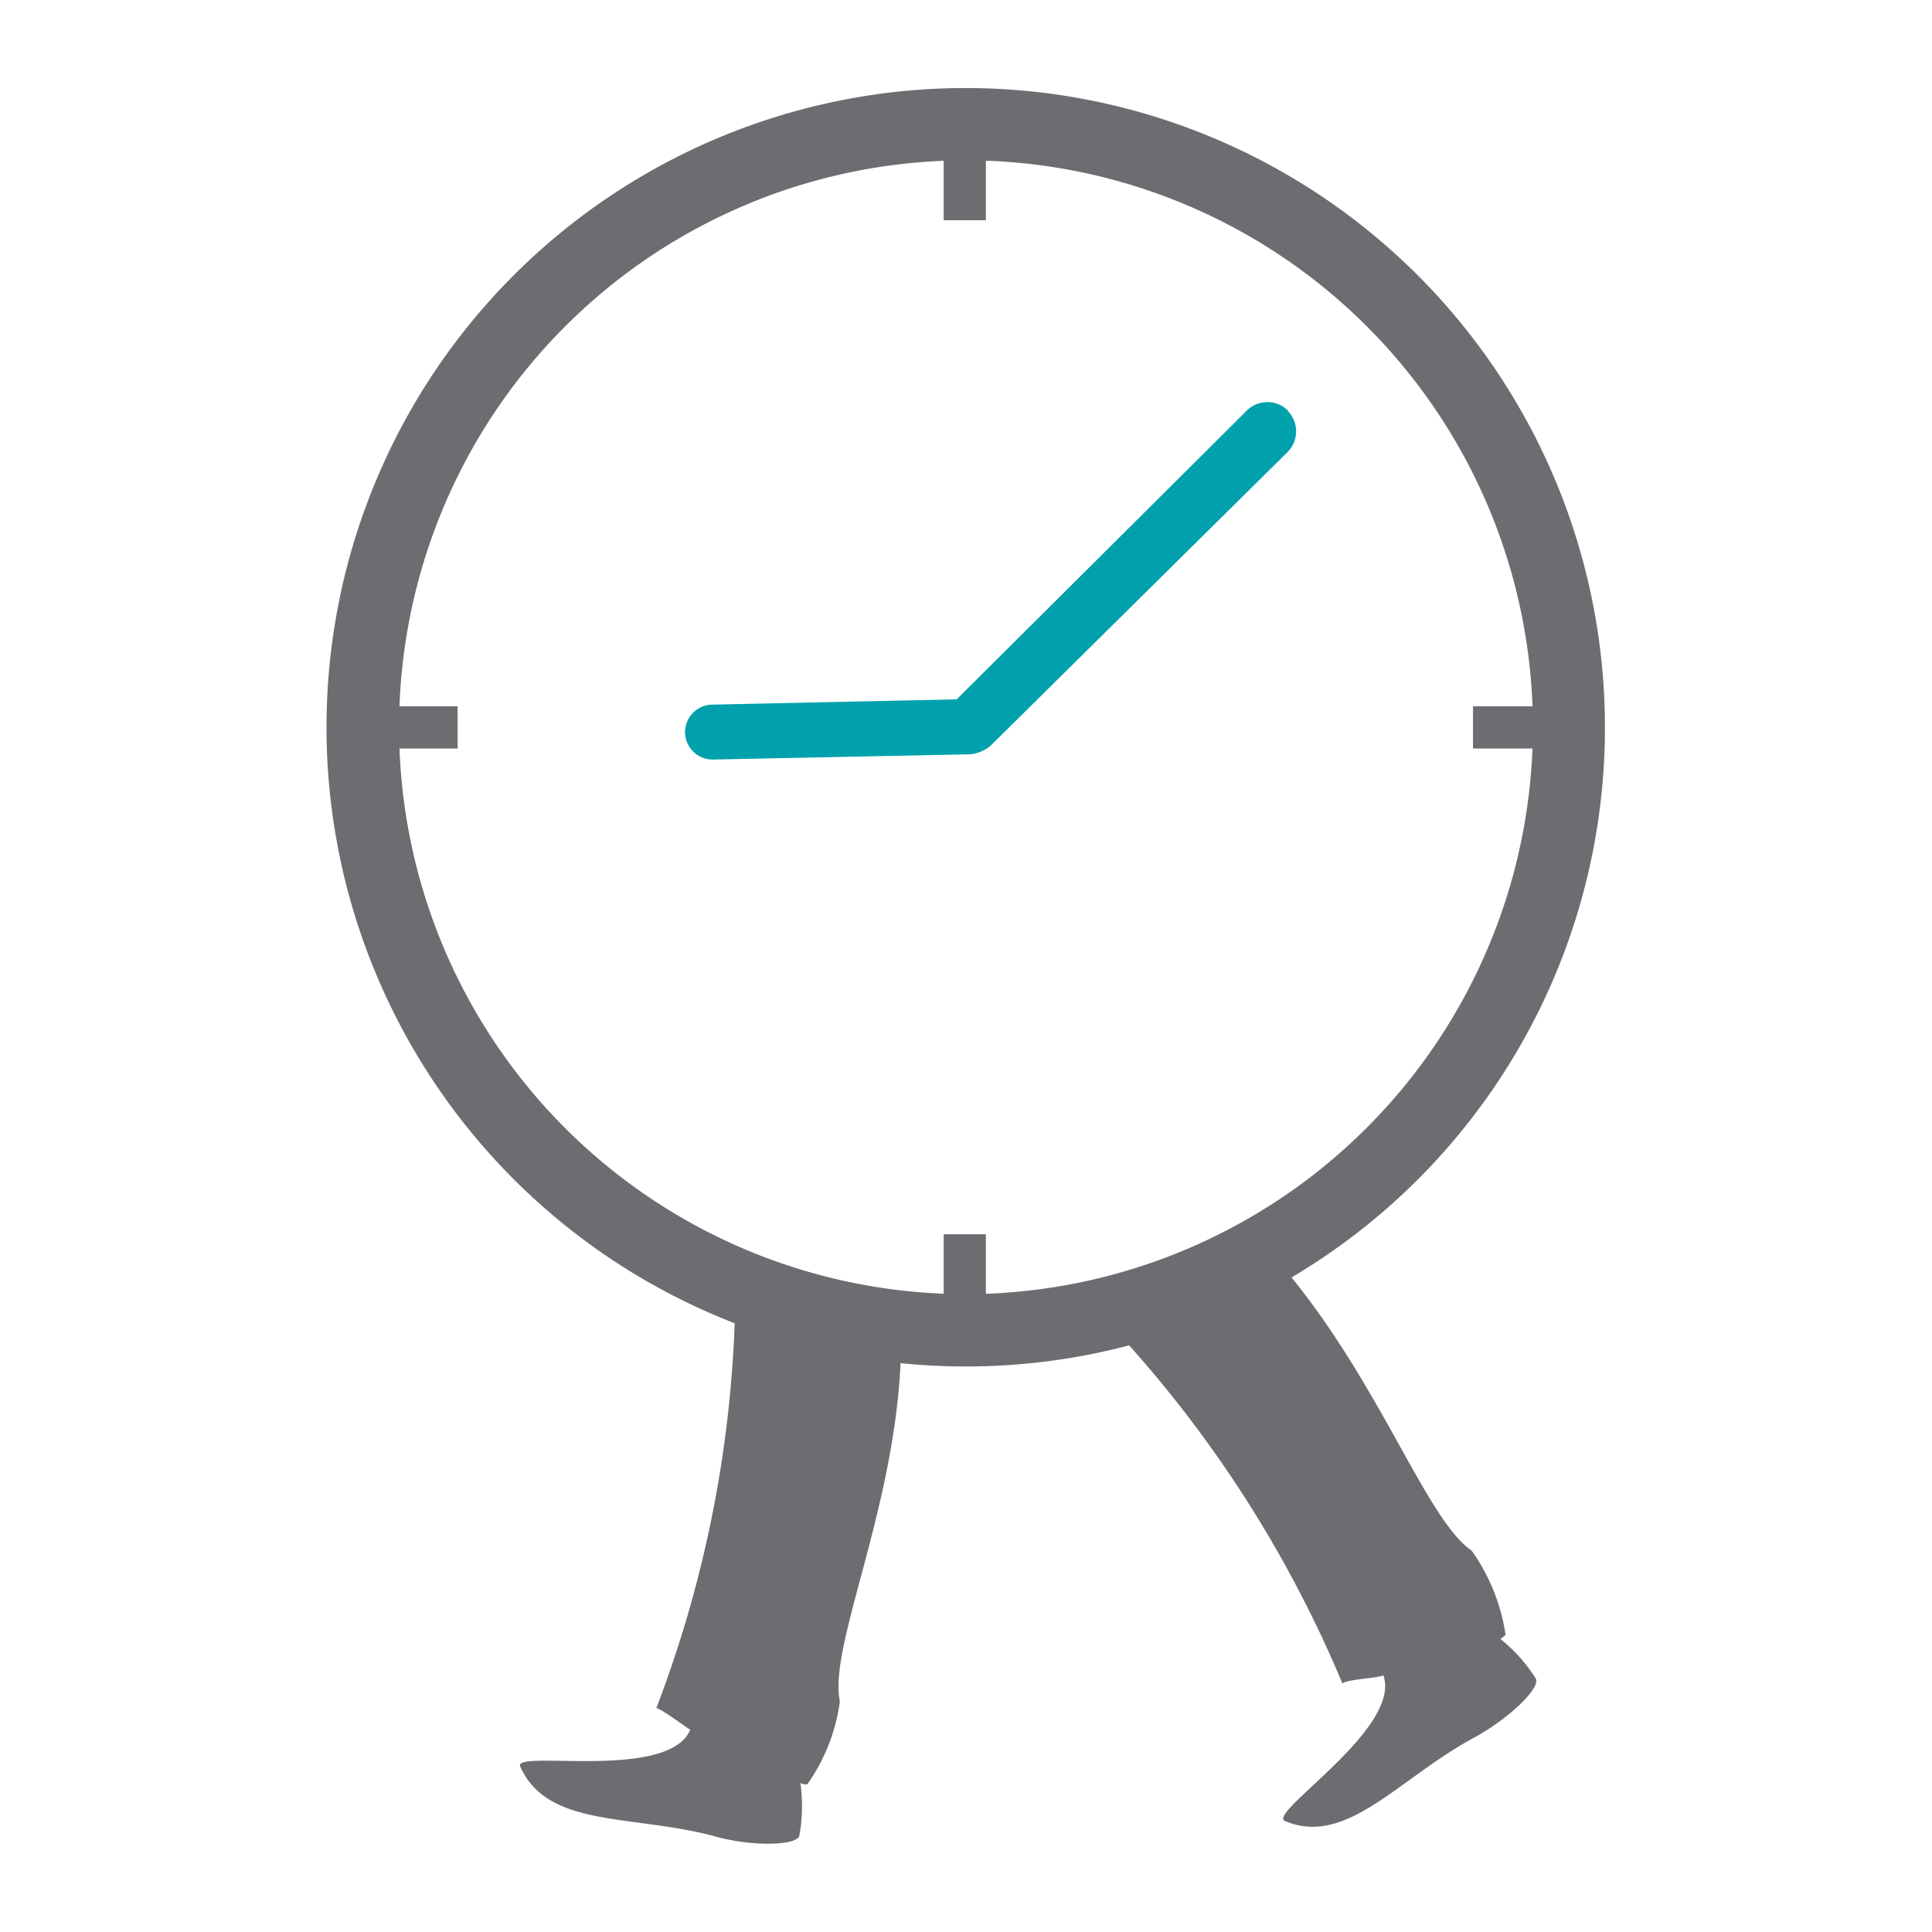
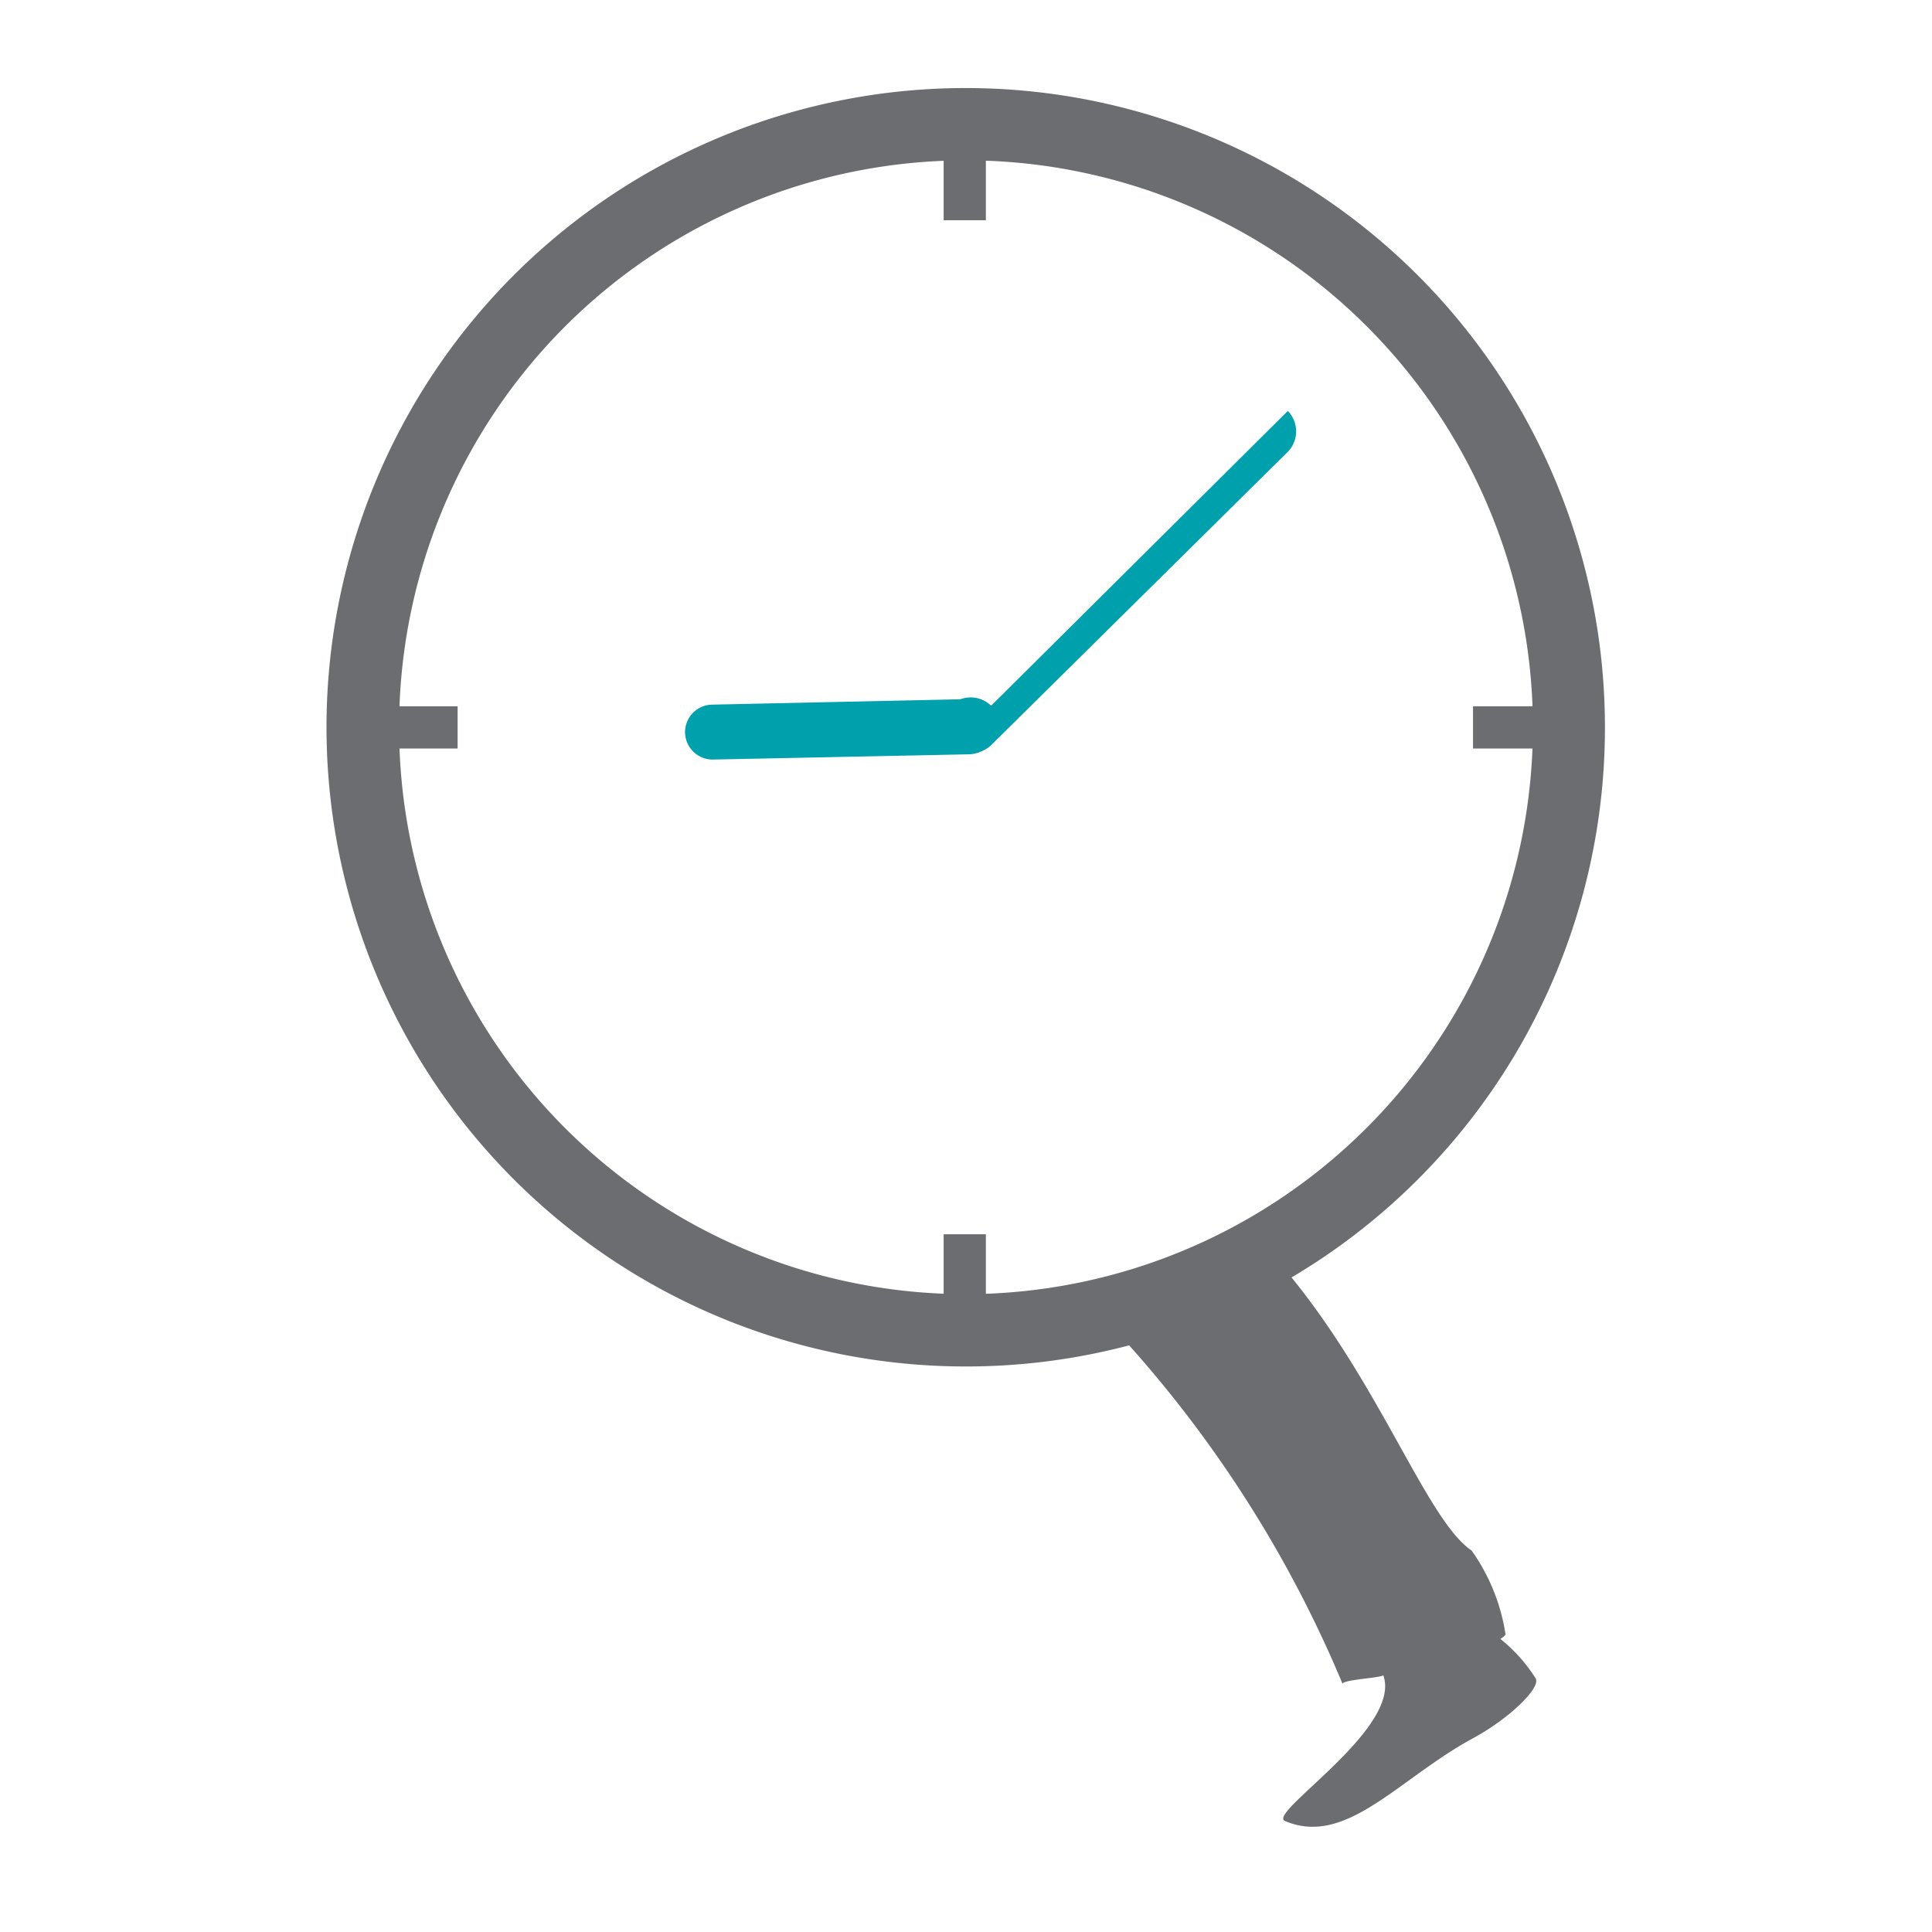
<svg xmlns="http://www.w3.org/2000/svg" id="Diverse_Attendance_Policy" data-name="Diverse Attendance Policy" viewBox="0 0 70 70">
  <defs>
    <style>.cls-1,.cls-3{fill:#6c6d70;}.cls-1,.cls-2{fill-rule:evenodd;}.cls-2{fill:#00a1ac;}</style>
  </defs>
  <path class="cls-1" d="M35,49.51A23.16,23.16,0,1,1,58.15,26.33,23.14,23.14,0,0,1,35,49.51Zm0-2.62A20.54,20.54,0,1,1,55.54,26.33,20.57,20.57,0,0,1,35,46.89Z" />
  <path class="cls-2" d="M24.82,26.53h0a1,1,0,0,1,1-1l9.27-.2a1,1,0,0,1,1,1h0a1,1,0,0,1-1,1l-9.27.19a1,1,0,0,1-1-1Z" />
-   <path class="cls-2" d="M46.66,14.89h0a1.06,1.06,0,0,1,0,1.48L35.91,27a1.08,1.08,0,0,1-1.48,0h0a1,1,0,0,1,0-1.43l10.75-10.7a1.06,1.06,0,0,1,1.48,0Z" />
+   <path class="cls-2" d="M46.66,14.89h0a1.06,1.06,0,0,1,0,1.48L35.91,27a1.08,1.08,0,0,1-1.48,0h0a1,1,0,0,1,0-1.43a1.06,1.06,0,0,1,1.48,0Z" />
  <rect class="cls-3" x="13.77" y="25.59" width="2.81" height="1.53" />
  <rect class="cls-3" x="53.37" y="25.59" width="2.81" height="1.53" />
  <rect class="cls-3" x="34.19" y="5.12" width="1.53" height="2.86" />
  <rect class="cls-3" x="34.19" y="44.72" width="1.53" height="2.86" />
-   <path class="cls-1" d="M26.64,47.14a43.33,43.33,0,0,1-2.86,14.75c.15,0,1.14.74,1.23.78-.79,1.88-6.46.7-6.16,1.34,1,2.22,4,1.72,7,2.51,1.38.4,3,.35,3.11,0A6.05,6.05,0,0,0,29,64.6a.45.45,0,0,0,.25.05,6.78,6.78,0,0,0,1.18-3c-.44-2.07,2.17-7.3,2.22-13a22.24,22.24,0,0,1-6-1.48Z" />
  <path class="cls-1" d="M40.35,48.13A43.59,43.59,0,0,1,48.64,61c.09-.15,1.33-.2,1.48-.3.69,1.93-4.25,5-3.56,5.28,2.22.94,4.1-1.53,6.81-3,1.28-.69,2.47-1.82,2.27-2.17a5.81,5.81,0,0,0-1.28-1.43.79.79,0,0,0,.19-.15,7.08,7.08,0,0,0-1.23-3.05c-1.68-1.14-3.4-6.32-7-10.46a23.26,23.26,0,0,1-6,2.47Z" />
</svg>